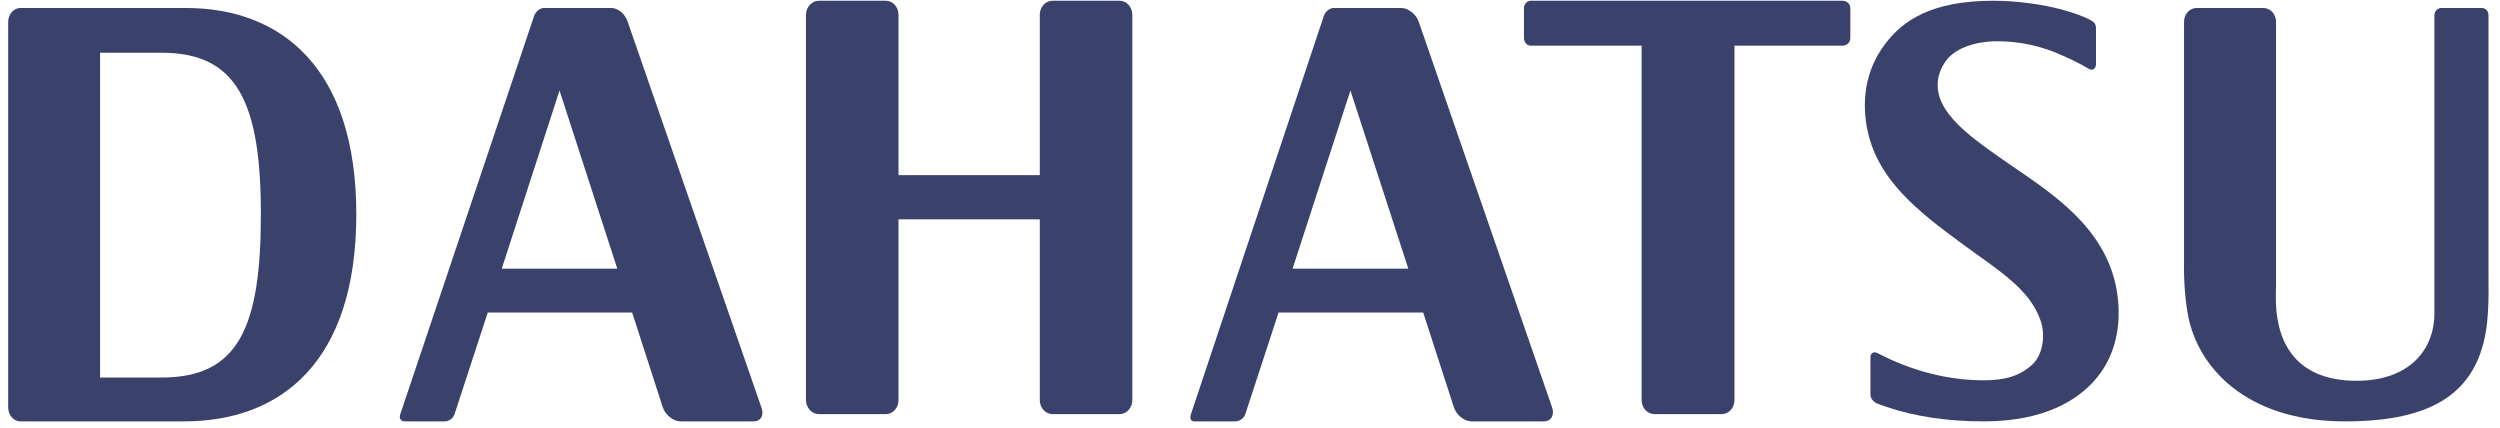
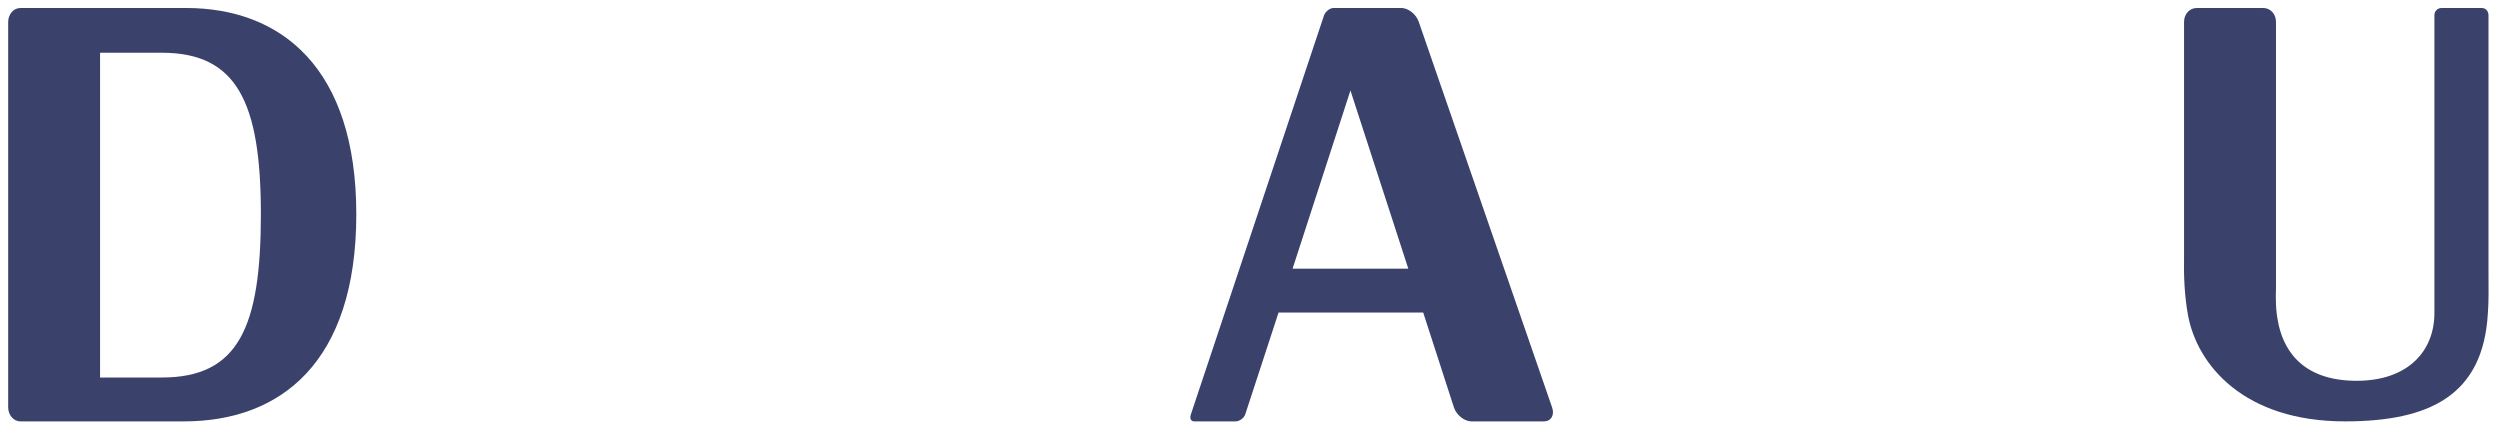
<svg xmlns="http://www.w3.org/2000/svg" width="152" height="26" viewBox="0 0 152 26" fill="none">
-   <path fill-rule="evenodd" clip-rule="evenodd" d="M68.067 0.045H63.998C63.566 0.045 63.219 0.429 63.219 0.898V10.648H54.629V0.898C54.629 0.429 54.282 0.045 53.871 0.045H49.782C49.37 0.045 49.003 0.429 49.003 0.898V24.322C49.003 24.797 49.37 25.179 49.782 25.179H53.871C54.282 25.179 54.629 24.797 54.629 24.322V13.336H63.219V24.322C63.219 24.797 63.566 25.179 63.998 25.179H68.067C68.499 25.179 68.846 24.797 68.846 24.322V0.898C68.846 0.429 68.499 0.045 68.067 0.045Z" fill="#3A426C" />
  <path fill-rule="evenodd" clip-rule="evenodd" d="M1.249 0.485C0.821 0.485 0.497 0.87 0.497 1.339V24.766C0.497 25.234 0.821 25.62 1.249 25.62H11.187C17.056 25.62 21.663 22.043 21.663 13.026C21.663 4.146 17.12 0.485 11.295 0.485H1.249ZM6.084 3.207H9.844C14.402 3.207 15.861 6.217 15.861 13.026C15.861 19.908 14.494 22.952 9.844 22.952H6.084V3.207Z" fill="#3A426C" />
-   <path fill-rule="evenodd" clip-rule="evenodd" d="M33.061 0.485C32.837 0.485 32.559 0.71 32.475 0.966L24.334 25.193C24.251 25.445 24.377 25.62 24.6 25.62H27.048C27.274 25.62 27.55 25.445 27.633 25.193L29.655 19.003H38.435L40.297 24.766C40.446 25.234 40.957 25.62 41.362 25.62H45.831C46.236 25.62 46.459 25.285 46.31 24.82L38.169 1.339C38.02 0.848 37.584 0.485 37.158 0.485H33.061ZM34.019 5.502L37.531 16.335H30.507L34.019 5.502Z" fill="#3A426C" />
  <path fill-rule="evenodd" clip-rule="evenodd" d="M81.094 0.485C80.86 0.485 80.614 0.678 80.508 0.912L72.406 25.193C72.321 25.445 72.406 25.62 72.619 25.62H75.124C75.338 25.62 75.625 25.445 75.711 25.193L77.736 19.003H86.531L88.397 24.766C88.546 25.234 89.036 25.62 89.463 25.62H93.887C94.292 25.62 94.537 25.242 94.366 24.766L86.264 1.339C86.115 0.87 85.625 0.485 85.198 0.485H81.094ZM82.107 5.502L85.625 16.335H78.589L82.107 5.502Z" fill="#3A426C" />
-   <path fill-rule="evenodd" clip-rule="evenodd" d="M112.027 0.045H93.067C92.851 0.045 92.657 0.237 92.657 0.493V2.308C92.657 2.564 92.83 2.778 93.067 2.778H99.811V24.321C99.811 24.797 100.155 25.179 100.586 25.179H104.68C105.111 25.179 105.455 24.797 105.455 24.321V2.778H112.027C112.307 2.778 112.501 2.564 112.501 2.308V0.493C112.501 0.237 112.285 0.045 112.027 0.045Z" fill="#3A426C" />
  <path fill-rule="evenodd" clip-rule="evenodd" d="M148.012 17.157V0.929C148.012 0.676 148.205 0.486 148.442 0.486H150.893C151.129 0.486 151.301 0.676 151.301 0.929V16.365C151.301 17.785 151.323 18.24 151.258 19.106C150.957 24.027 147.732 25.62 142.572 25.62C136.445 25.62 133.585 22.211 133.026 19.14C132.811 17.944 132.768 16.712 132.79 15.672V1.331C132.79 0.845 133.134 0.486 133.564 0.486H137.606C138.036 0.486 138.38 0.845 138.38 1.331C138.38 1.331 138.38 17.489 138.38 17.513C138.358 18.157 138.358 18.851 138.509 19.586C138.767 20.939 139.691 23.152 143.282 23.152C146.442 23.152 148.012 21.311 148.012 19.041C148.012 18.388 148.012 17.521 148.012 17.157Z" fill="#3A426C" />
-   <path fill-rule="evenodd" clip-rule="evenodd" d="M127.046 4.211H127.067H127.089V4.232H127.111H127.132H127.154H127.176H127.198H127.219H127.241H127.263L127.284 4.211H127.306V4.19H127.328V4.168H127.349V4.147L127.371 4.126L127.393 4.105V4.083V4.062L127.415 4.041V4.02V3.998L127.436 3.977V3.956V3.935V3.913V3.892V3.871V1.724C127.436 1.426 127.306 1.32 127.046 1.192C127.046 1.192 126.525 0.895 125.266 0.555C124.268 0.3 122.771 0.045 121.187 0.045C117.433 0.045 115.676 1.256 114.612 2.68C113.549 4.083 113.159 5.826 113.506 7.739C114.092 10.949 116.717 12.926 119.364 14.869C121.426 16.389 123.422 17.558 124.073 19.509C124.355 20.315 124.247 21.543 123.552 22.175C122.793 22.857 121.947 23.123 120.558 23.123C118.974 23.123 116.999 22.789 114.916 21.843C114.547 21.66 114.113 21.452 114.113 21.452C113.896 21.36 113.723 21.486 113.723 21.726V23.977C113.723 24.226 113.896 24.434 114.135 24.534C114.135 24.534 114.417 24.649 114.699 24.74C116.435 25.323 118.388 25.62 120.601 25.62C124.312 25.62 126.286 24.317 127.328 23.154C128.521 21.834 129.107 19.866 128.673 17.517C127.957 13.806 124.789 11.778 122.25 10.035C120.341 8.717 118.431 7.421 117.932 5.933C117.585 4.806 118.062 4.041 118.345 3.658C118.844 2.999 119.972 2.51 121.426 2.51C122.706 2.51 124.051 2.744 125.505 3.424C125.809 3.552 126.438 3.85 127.046 4.211Z" fill="#3A426C" />
</svg>